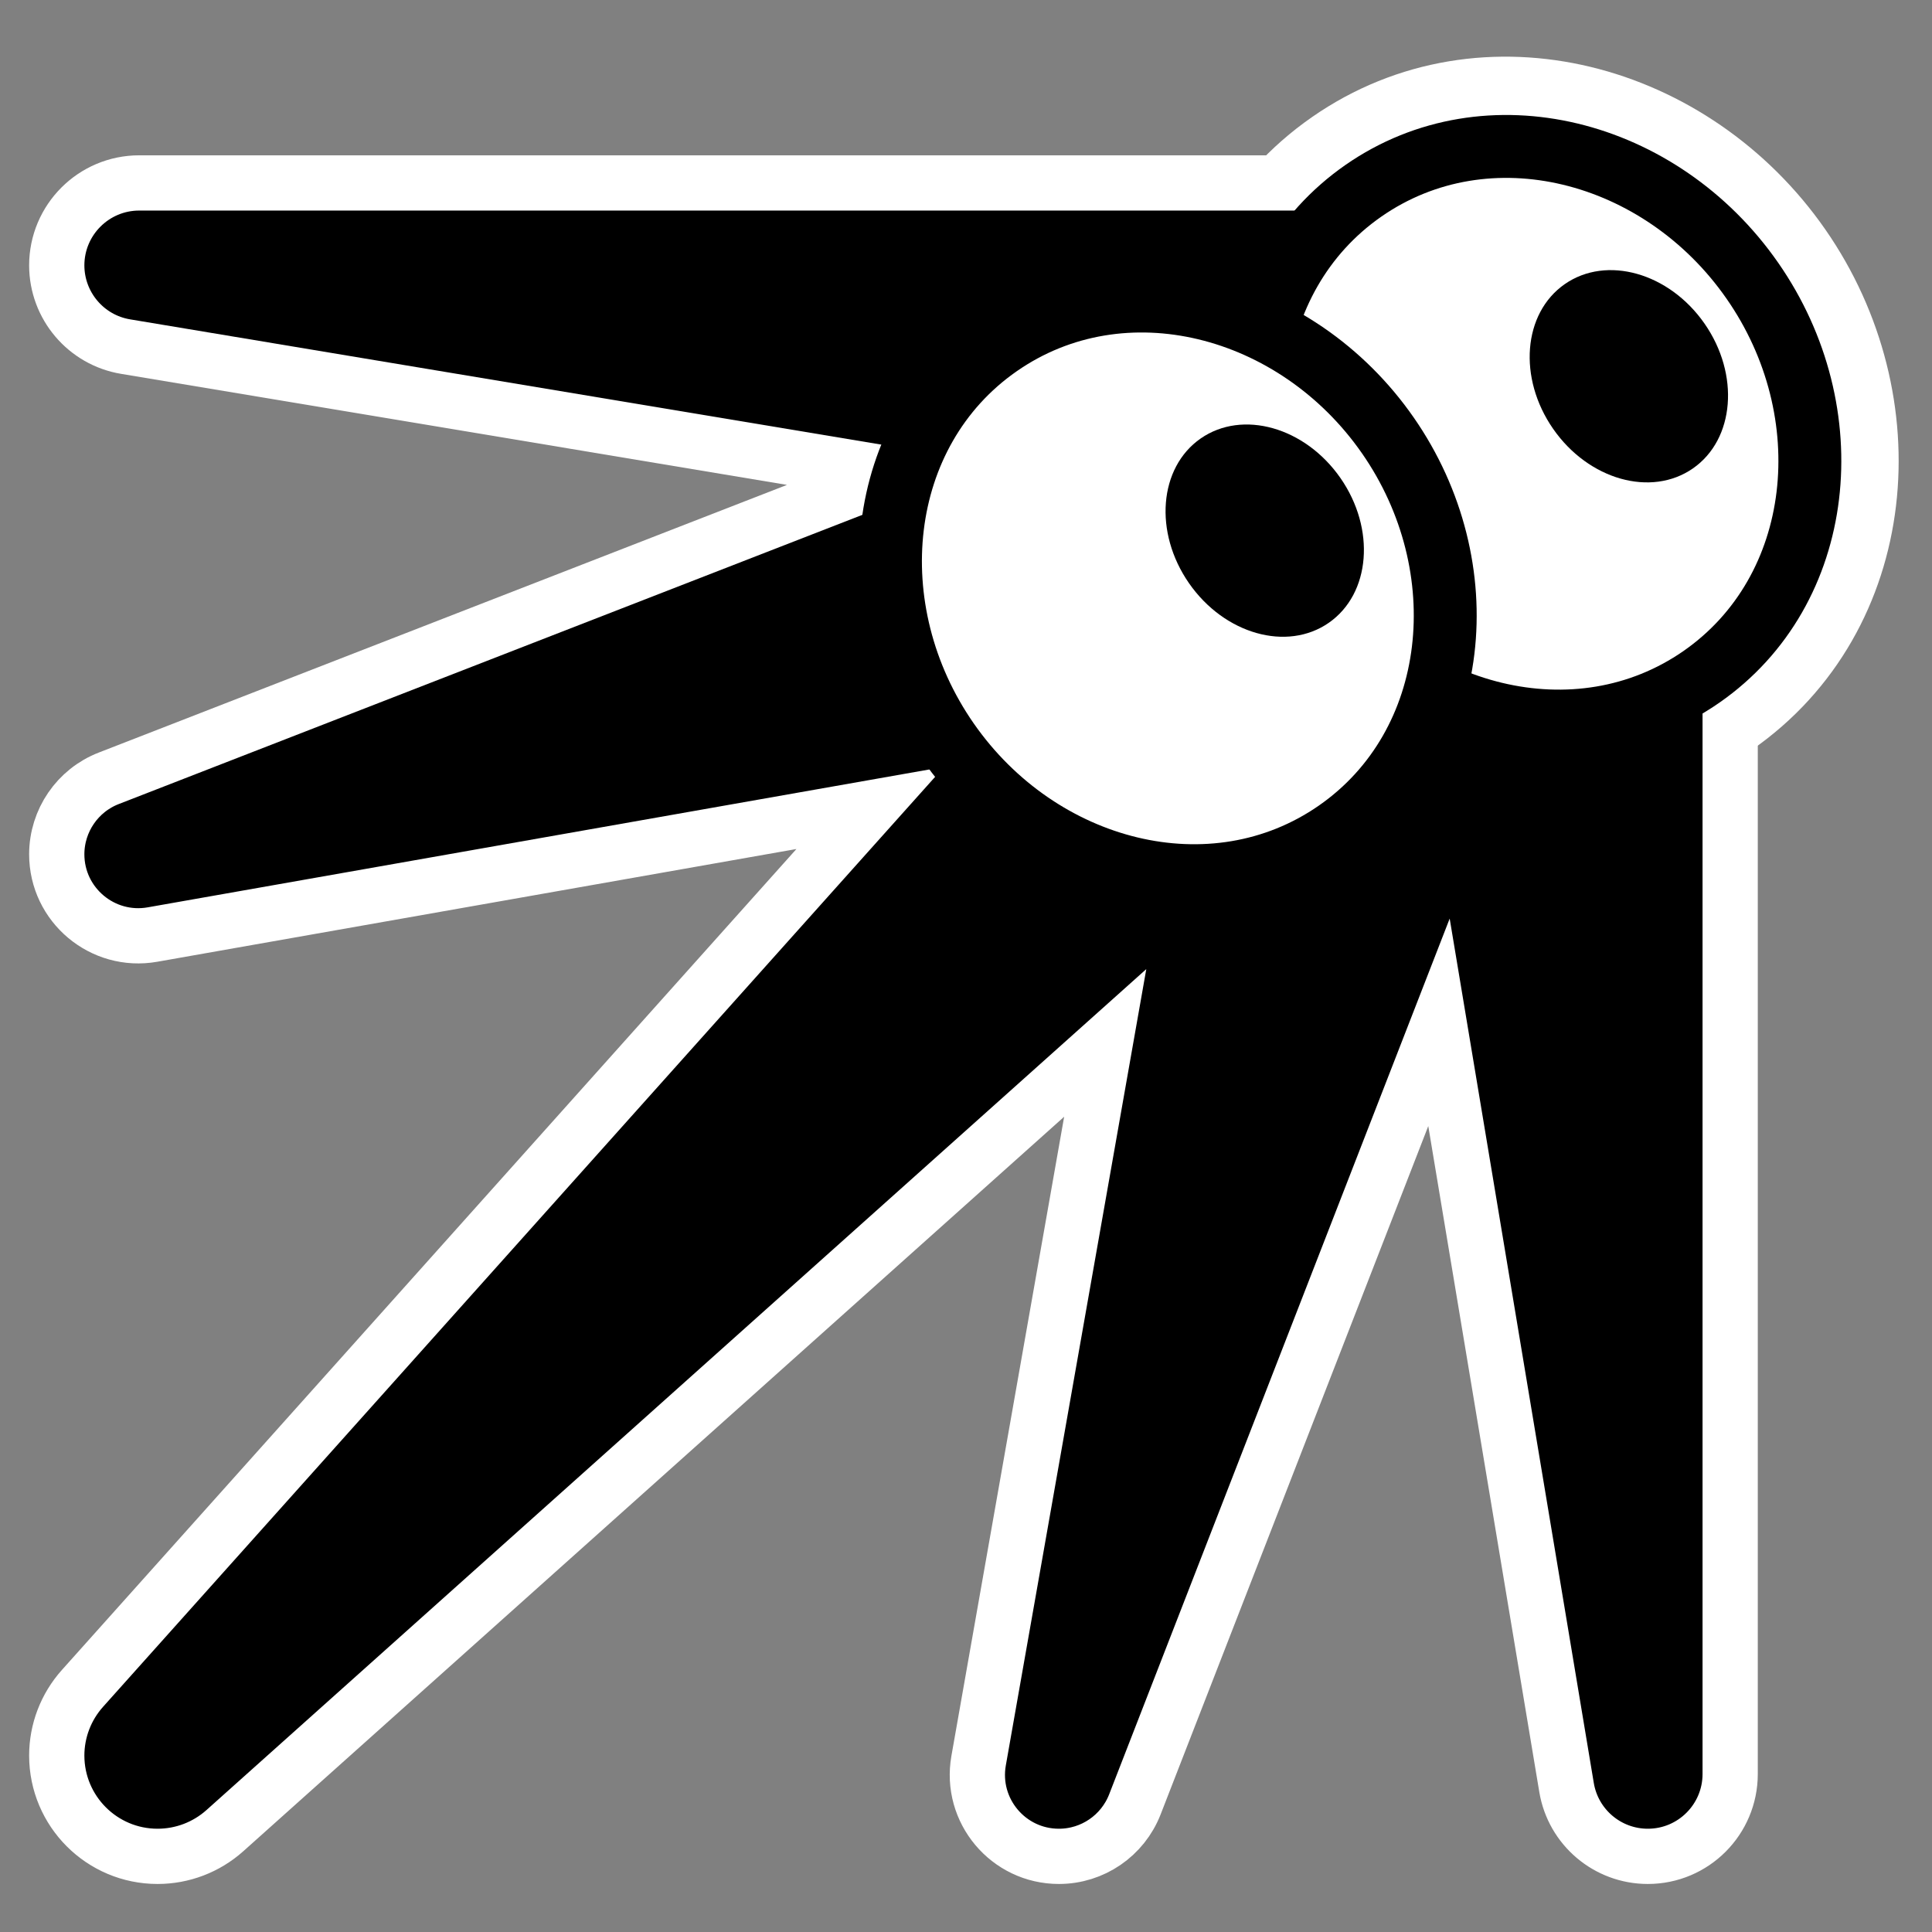
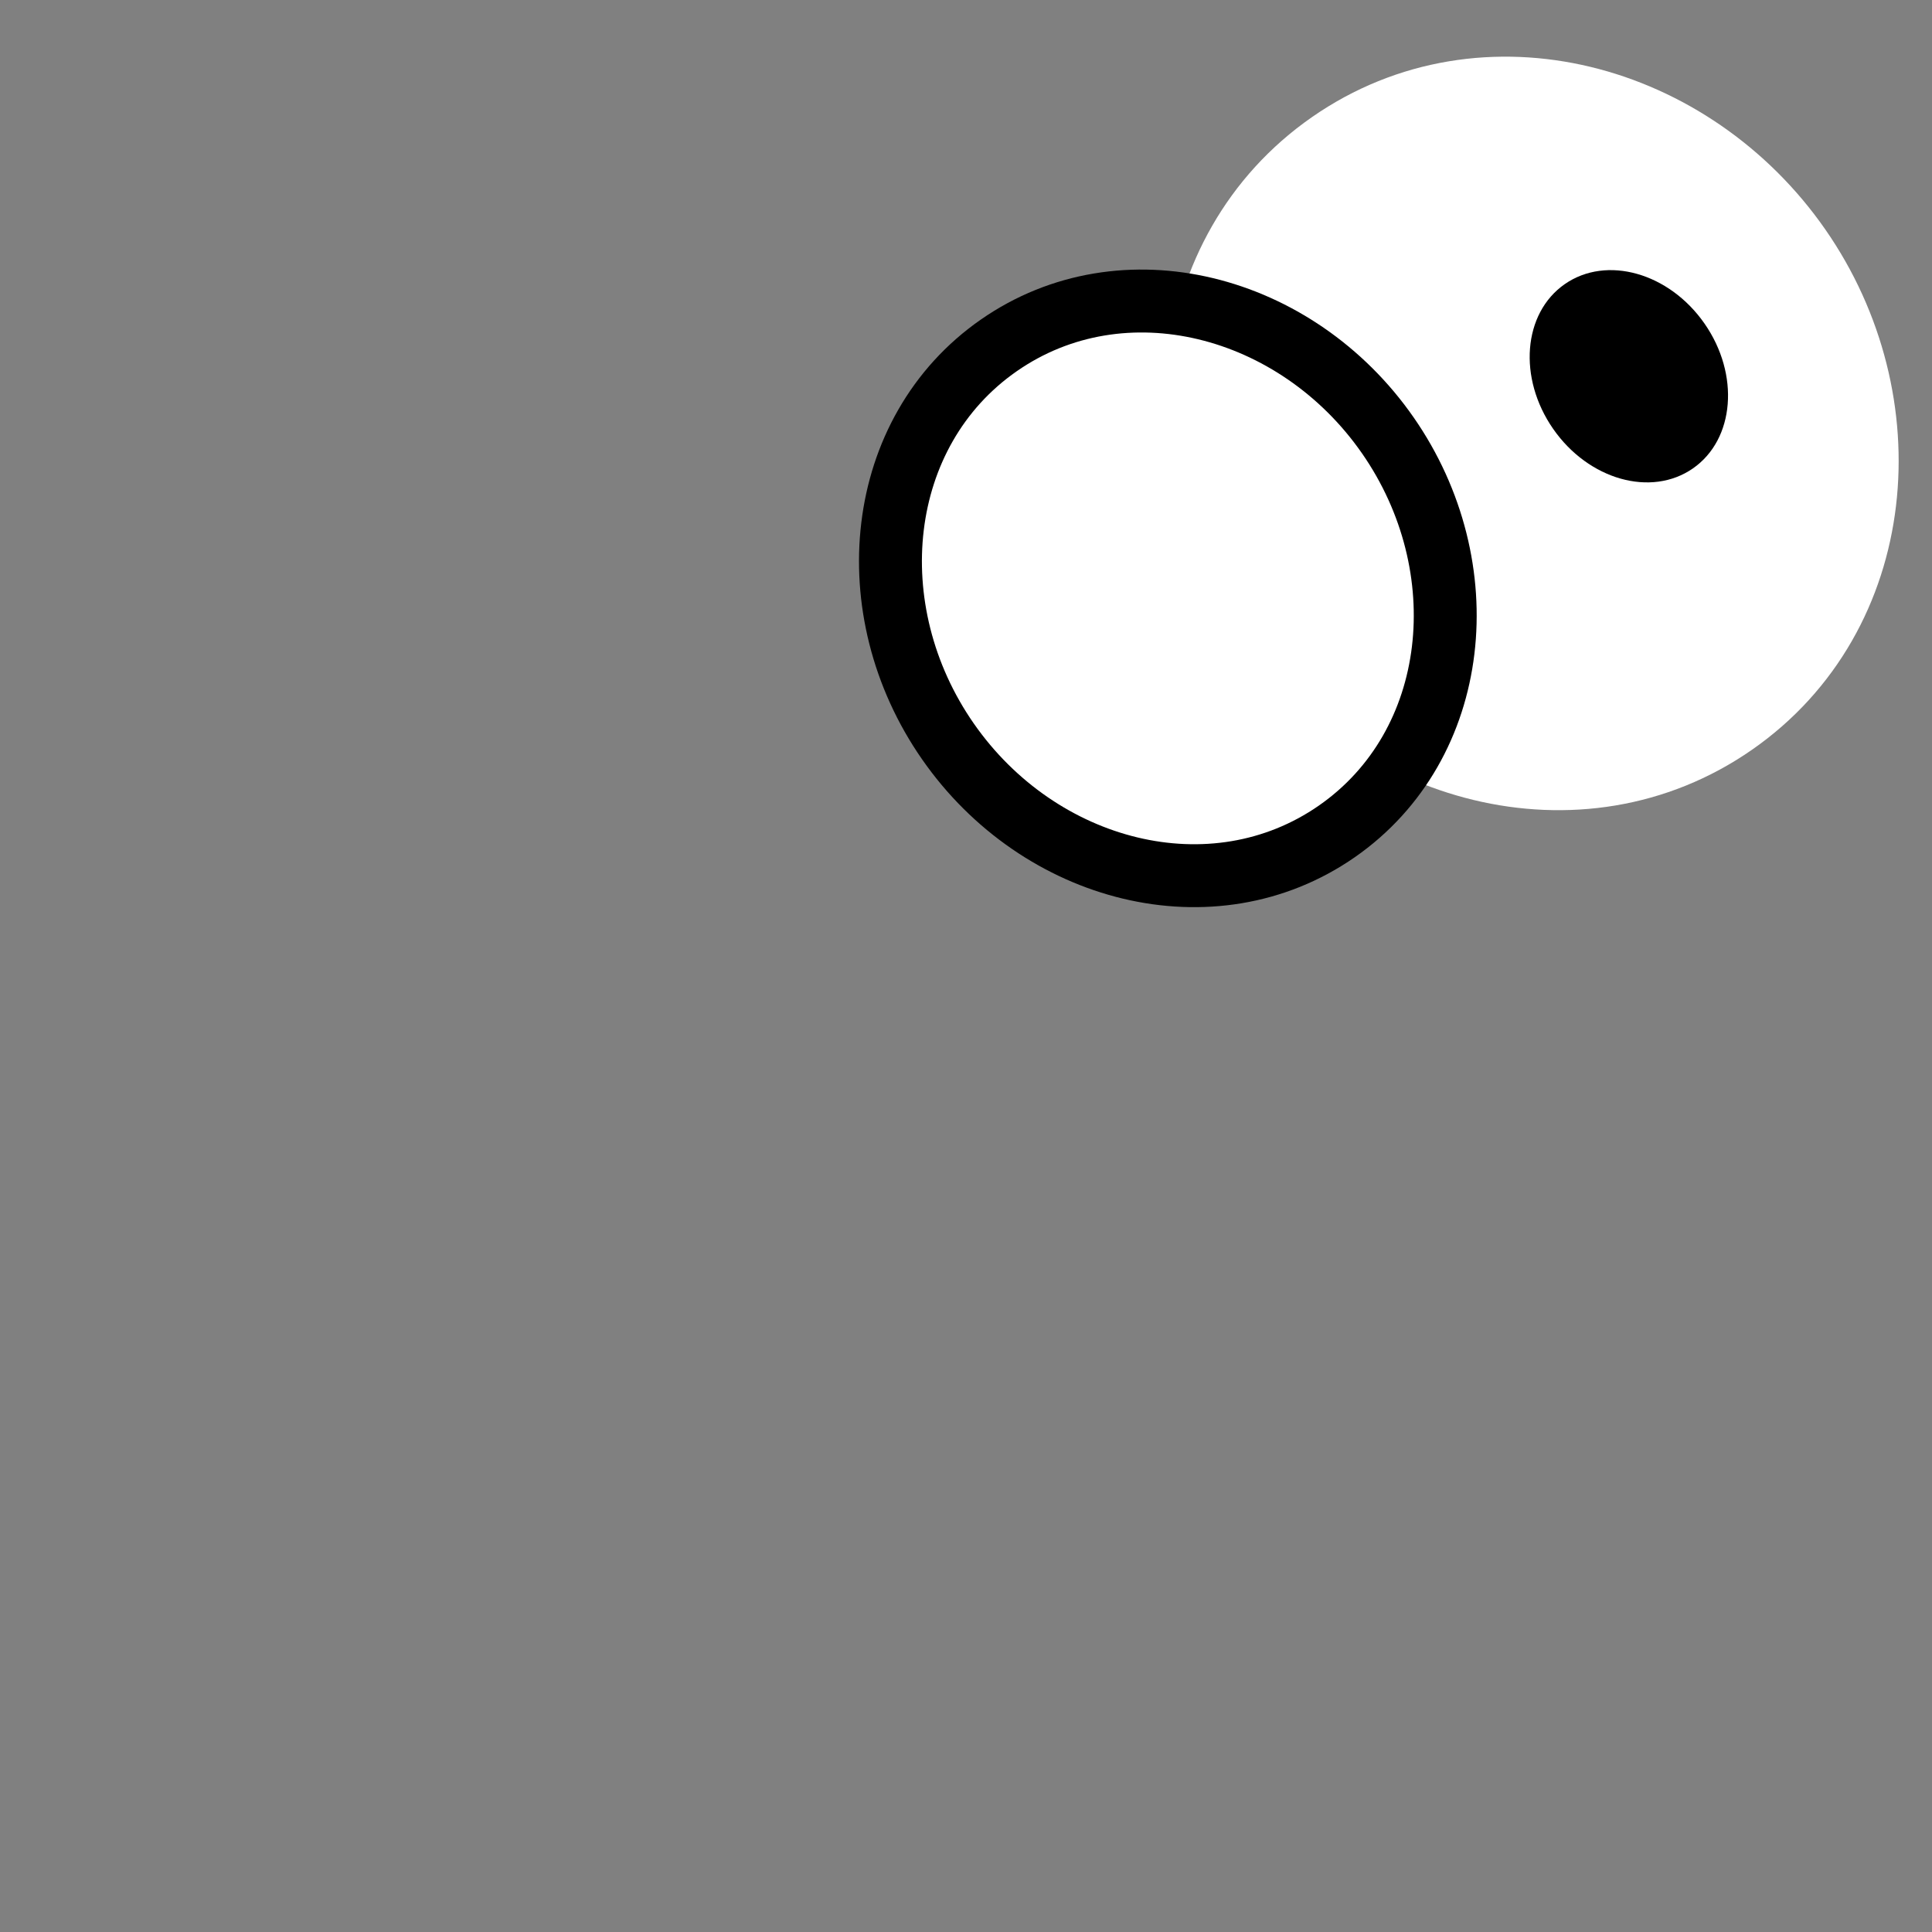
<svg xmlns="http://www.w3.org/2000/svg" width="32" height="32" viewBox="0 0 32 32" fill="none">
  <rect x="0" y="0" width="32" height="32" fill="#808080" stroke="none" />
-   <path d="M22.301 2.761C24.614 1.151 27.776 2.019 29.411 4.37C31.047 6.721 30.762 9.988 28.448 11.597C26.134 13.207 22.973 12.338 21.338 9.986C19.702 7.635 19.988 4.37 22.301 2.761Z" fill="white" stroke="white" stroke-width="2" />
-   <path d="M26.524 3.03C27.702 3.03 28.657 3.985 28.657 5.163V29.383C28.657 30.136 28.047 30.747 27.293 30.747C26.626 30.747 26.057 30.265 25.947 29.607L23.834 16.933L18.797 29.887C18.595 30.405 18.096 30.747 17.539 30.747C16.699 30.747 16.063 29.989 16.209 29.162L18.306 17.274L3.724 30.322C3.417 30.596 3.021 30.747 2.61 30.747C1.688 30.747 0.941 30 0.94 29.078C0.94 28.667 1.092 28.271 1.366 27.965L14.414 13.382L2.526 15.479C1.699 15.625 0.94 14.989 0.94 14.149C0.941 13.592 1.283 13.092 1.802 12.891L14.753 7.854L2.081 5.741C1.423 5.632 0.941 5.062 0.94 4.396C0.94 3.642 1.552 3.03 2.306 3.03H26.524Z" fill="black" stroke="white" stroke-width="0.915" />
-   <path d="M22.582 3.16C24.638 1.73 27.511 2.473 29.025 4.65C30.54 6.826 30.238 9.779 28.182 11.21C26.126 12.639 23.253 11.895 21.739 9.719C20.225 7.542 20.527 4.59 22.582 3.16Z" fill="white" stroke="black" stroke-width="1.042" />
+   <path d="M22.301 2.761C24.614 1.151 27.776 2.019 29.411 4.37C31.047 6.721 30.762 9.988 28.448 11.597C26.134 13.207 22.973 12.338 21.338 9.986C19.702 7.635 19.988 4.37 22.301 2.761" fill="white" stroke="white" stroke-width="2" />
  <ellipse cx="26.979" cy="6.232" rx="1.527" ry="1.859" transform="rotate(-34.825 26.979 6.232)" fill="black" />
  <path d="M16.543 5.721C18.599 4.29 21.472 5.034 22.986 7.21C24.5 9.387 24.199 12.34 22.143 13.77C20.087 15.2 17.214 14.456 15.7 12.279C14.186 10.103 14.488 7.151 16.543 5.721Z" fill="white" stroke="black" stroke-width="1.042" />
-   <ellipse cx="20.948" cy="8.789" rx="1.527" ry="1.859" transform="rotate(-34.825 20.948 8.789)" fill="black" />
</svg>